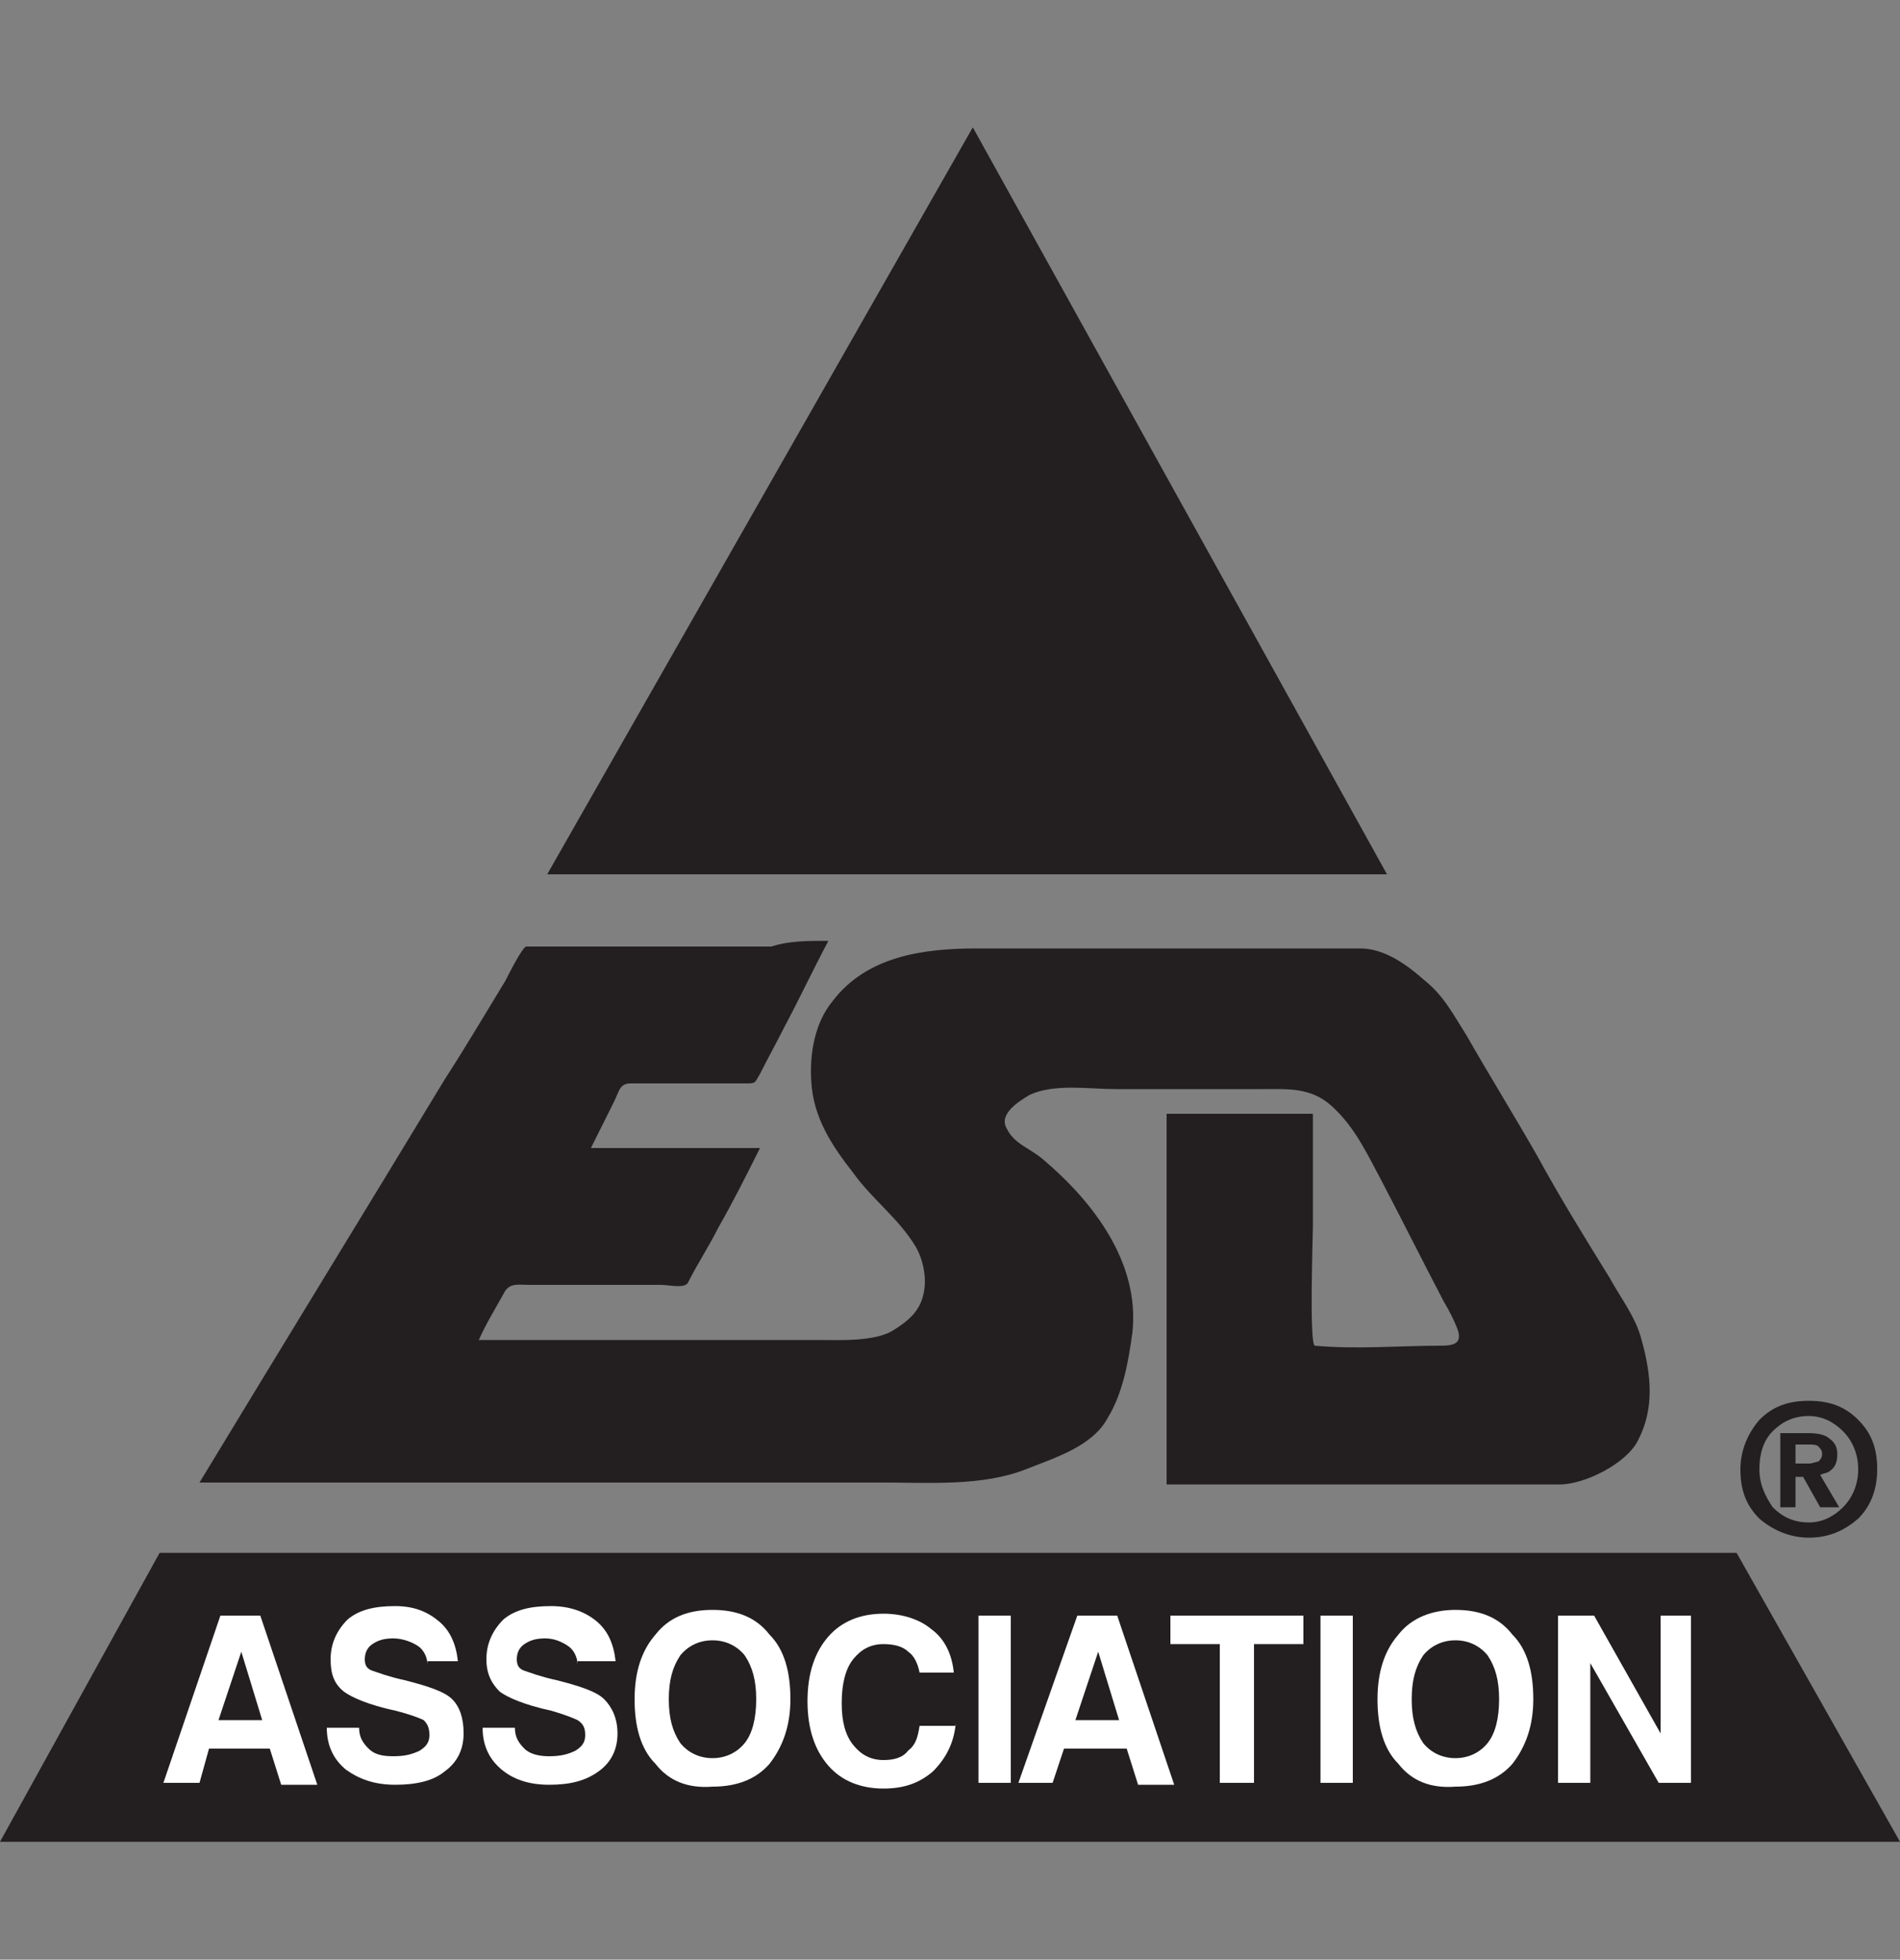
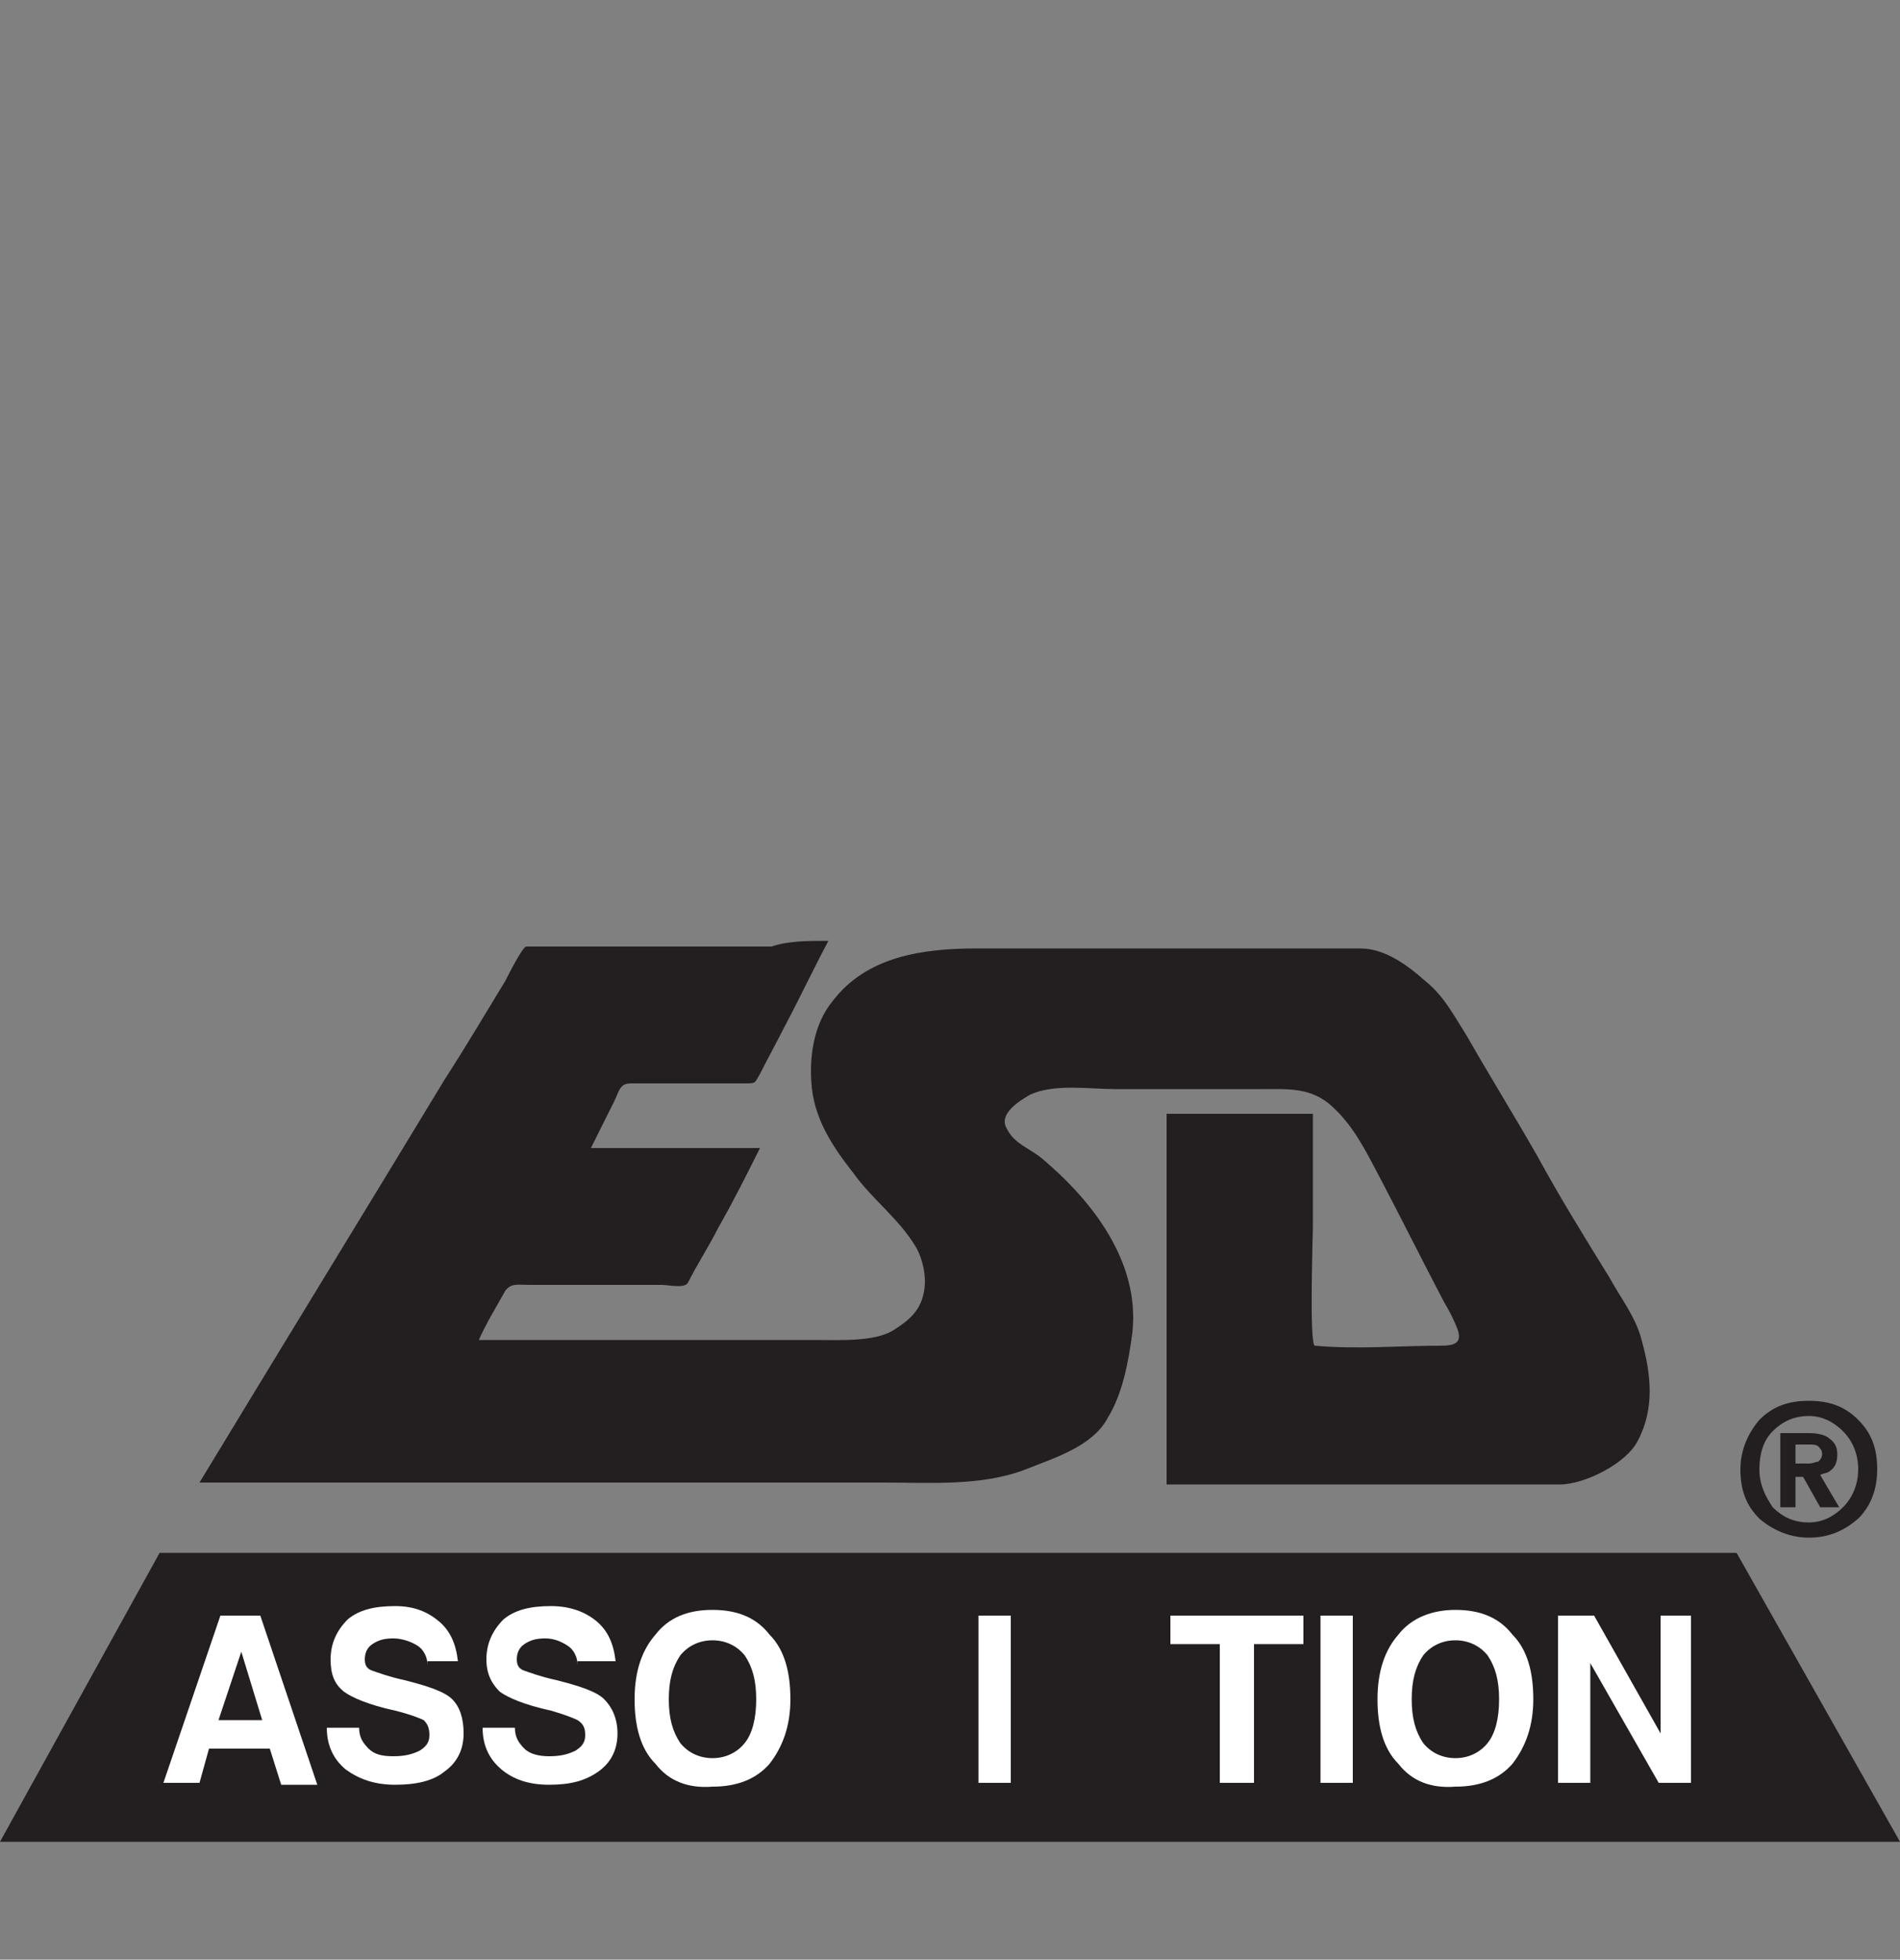
<svg xmlns="http://www.w3.org/2000/svg" id="Layer_1" x="0px" y="0px" viewBox="0 0 100 103.1" style="enable-background:new 0 0 100 103.1;" xml:space="preserve">
  <rect x="0" y="0" width="100" height="103.1" fill="#808080" stroke="none" />
  <style type="text/css"> .st0{fill-rule:evenodd;clip-rule:evenodd;fill:#231F20;} .st1{fill-rule:evenodd;clip-rule:evenodd;fill:#FFFFFF;} </style>
  <g>
-     <polygon class="st0" points="51.2,6.7 28.8,46 73,46 51.2,6.7 " />
    <polygon class="st0" points="8.4,81.7 0,96.9 100,96.9 91.4,81.7 8.4,81.7 " />
    <path class="st0" d="M43.6,49.5c-0.8,1.5-1.5,3-2.3,4.5c-0.4,0.8-0.9,1.7-1.3,2.5c-0.3,0.5-0.2,0.5-0.8,0.5c-2,0-4,0-6,0 c-0.6,0-0.6,0.4-0.9,1c-0.4,0.8-0.8,1.6-1.2,2.4h8.9c-0.7,1.4-1.4,2.8-2.2,4.2c-0.5,1-1.1,1.9-1.6,2.9c-0.2,0.3-1,0.1-1.4,0.1 c-2.3,0-4.7,0-7,0c-0.5,0-0.9-0.1-1.2,0.3c-0.5,0.9-1,1.7-1.4,2.6c4,0,8.1,0,12.1,0c1.9,0,3.8,0,5.7,0c1.2,0,3,0.1,4-0.5 c0.8-0.5,1.4-1,1.6-1.9c0.2-0.8,0-1.8-0.4-2.5c-0.9-1.5-2.3-2.5-3.3-3.9c-1.1-1.4-2.1-2.9-2.2-4.8c-0.1-1.5,0.2-3.1,1.1-4.2 c1.8-2.4,4.8-2.8,7.6-2.8c5,0,9.9,0,14.9,0c1.8,0,3.5,0,5.3,0c1.3,0,2.5,0.9,3.4,1.7c1,0.8,1.5,1.8,2.2,2.9 c1.2,2.1,2.5,4.2,3.7,6.3c1.2,2.2,2.5,4.3,3.8,6.4c0.6,1.1,1.4,2.1,1.7,3.3c0.5,1.8,0.7,3.6-0.2,5.3c-0.6,1.2-2.8,2.3-4.1,2.3 c-6.9,0-13.8,0-20.7,0V58.6h7.7c0,2,0,4,0,5.9c0,0.5-0.2,6.2,0.1,6.3c2.2,0.2,4.5,0,6.6,0c0.7,0,1.2-0.1,0.9-0.9 c-0.2-0.5-0.4-0.9-0.7-1.4c-1.1-2.1-2.2-4.3-3.3-6.4c-0.8-1.5-1.4-2.8-2.6-3.9c-1.1-1-2.3-0.9-3.7-0.9c-2.6,0-5.2,0-7.7,0 c-1.4,0-3.2-0.3-4.5,0.3c-0.5,0.3-1.7,1-1.2,1.8c0.4,0.8,1.2,1,1.9,1.6c2.6,2.2,5.1,5.4,4.7,9.1c-0.2,1.5-0.5,3.2-1.3,4.5 c-0.8,1.5-2.8,2.1-4.3,2.7c-2.3,0.9-5,0.7-7.5,0.7c-9.7,0-19.4,0-29,0c-2.3,0-4.7,0-7,0c4.3-7.1,8.6-14.1,12.9-21.2 c1.1-1.7,2.1-3.4,3.2-5.2c0.1-0.2,0.9-1.8,1.1-1.8c4.3,0,8.6,0,12.9,0C41.5,49.5,42.5,49.5,43.6,49.5L43.6,49.5L43.6,49.5z" />
    <path class="st1" d="M11.6,85h2.1l3,8.9h-1.9L14.2,92H11l-0.5,1.8H8.6L11.6,85L11.6,85L11.6,85z M11.5,90.5h2.3l-1.1-3.6L11.5,90.5 L11.5,90.5z" />
    <path class="st1" d="M22.5,87.6c0-0.4-0.2-0.8-0.5-1c-0.3-0.2-0.8-0.4-1.3-0.4c-0.5,0-0.8,0.1-1.1,0.3c-0.3,0.2-0.4,0.5-0.4,0.8 c0,0.3,0.1,0.5,0.4,0.6c0.3,0.1,0.8,0.3,1.7,0.5c1.2,0.3,2.1,0.6,2.5,1c0.4,0.4,0.6,1,0.6,1.8c0,0.8-0.3,1.5-1,2 c-0.6,0.5-1.5,0.7-2.6,0.7c-1.1,0-1.9-0.3-2.6-0.8c-0.6-0.5-1-1.2-1-2.2h1.7c0,0.5,0.2,0.8,0.5,1.1c0.3,0.3,0.7,0.4,1.3,0.4 c0.6,0,1-0.1,1.4-0.3c0.3-0.2,0.5-0.4,0.5-0.8c0-0.4-0.1-0.6-0.3-0.8c-0.2-0.1-0.7-0.3-1.5-0.5c-1.4-0.3-2.3-0.7-2.7-1 c-0.5-0.4-0.7-0.9-0.7-1.7c0-0.8,0.3-1.5,0.9-2.1c0.6-0.5,1.4-0.7,2.5-0.7c1,0,1.7,0.3,2.3,0.8c0.6,0.5,0.9,1.2,1,2.1H22.5 L22.5,87.6L22.5,87.6z" />
    <path class="st1" d="M30.4,87.6c0-0.4-0.2-0.8-0.5-1c-0.3-0.2-0.7-0.4-1.2-0.4c-0.5,0-0.8,0.1-1.1,0.3c-0.3,0.2-0.4,0.5-0.4,0.8 c0,0.3,0.1,0.5,0.4,0.6c0.3,0.1,0.8,0.3,1.7,0.5c1.2,0.3,2.1,0.6,2.5,1c0.4,0.4,0.7,1,0.7,1.8c0,0.8-0.3,1.5-1,2 c-0.7,0.5-1.5,0.7-2.6,0.7c-1.1,0-1.9-0.3-2.5-0.8c-0.6-0.5-1-1.2-1-2.2h1.7c0,0.5,0.2,0.8,0.5,1.1c0.3,0.3,0.8,0.4,1.3,0.4 c0.6,0,1-0.1,1.4-0.3c0.3-0.2,0.5-0.4,0.5-0.8c0-0.4-0.1-0.6-0.4-0.8c-0.2-0.1-0.7-0.3-1.4-0.5c-1.4-0.3-2.3-0.7-2.7-1 c-0.4-0.4-0.7-0.9-0.7-1.7c0-0.8,0.3-1.5,0.9-2.1c0.6-0.5,1.4-0.7,2.5-0.7c1,0,1.8,0.3,2.4,0.8c0.6,0.5,0.9,1.2,1,2.1H30.4 L30.4,87.6L30.4,87.6z" />
    <path class="st1" d="M34.5,92.8c-0.8-0.8-1.1-2-1.1-3.4c0-1.5,0.4-2.6,1.1-3.4c0.7-0.9,1.7-1.3,3-1.3c1.3,0,2.3,0.4,3,1.3 c0.8,0.8,1.1,2,1.1,3.4c0,1.4-0.4,2.5-1.1,3.4c-0.7,0.8-1.7,1.2-3,1.2C36.2,94.1,35.2,93.7,34.5,92.8L34.5,92.8L34.5,92.8z M39.2,91.7c0.4-0.5,0.6-1.3,0.6-2.3c0-1-0.2-1.7-0.6-2.3c-0.4-0.5-1-0.8-1.7-0.8c-0.7,0-1.3,0.3-1.7,0.8c-0.4,0.6-0.6,1.3-0.6,2.3 c0,1,0.2,1.7,0.6,2.3c0.4,0.5,1,0.8,1.7,0.8C38.2,92.5,38.8,92.2,39.2,91.7L39.2,91.7z" />
-     <path class="st1" d="M50.3,90.7c-0.1,1-0.5,1.8-1.2,2.5c-0.7,0.6-1.5,0.9-2.6,0.9c-1.2,0-2.2-0.4-2.9-1.2c-0.7-0.8-1.1-1.9-1.1-3.4 s0.4-2.6,1.1-3.4c0.7-0.8,1.7-1.2,2.9-1.2c1,0,1.9,0.3,2.5,0.8c0.7,0.5,1.1,1.3,1.2,2.3h-1.8c-0.1-0.5-0.3-0.9-0.6-1.1 c-0.3-0.3-0.8-0.4-1.3-0.4c-0.7,0-1.2,0.3-1.6,0.8c-0.4,0.5-0.6,1.3-0.6,2.3c0,1,0.2,1.7,0.6,2.2c0.4,0.5,0.9,0.8,1.6,0.8 c0.5,0,1-0.1,1.3-0.5c0.4-0.3,0.5-0.7,0.6-1.3H50.3L50.3,90.7L50.3,90.7z" />
    <polygon class="st1" points="51.5,93.8 53.2,93.8 53.2,85 51.5,85 51.5,93.8 " />
-     <path class="st1" d="M56.7,85h2.1l3,8.9h-1.9L59.3,92h-3.3l-0.6,1.8h-1.8L56.7,85L56.7,85L56.7,85z M56.6,90.5h2.3l-1.1-3.6l0,0 L56.6,90.5L56.6,90.5z" />
    <polygon class="st1" points="64.2,86.5 61.6,86.5 61.6,85 68.6,85 68.6,86.5 66,86.5 66,93.8 64.2,93.8 64.2,86.5 " />
    <polygon class="st1" points="69.5,93.8 71.2,93.8 71.2,85 69.5,85 69.5,93.8 " />
    <path class="st1" d="M73.6,92.8c-0.8-0.8-1.1-2-1.1-3.4c0-1.5,0.4-2.6,1.1-3.4c0.7-0.9,1.8-1.3,3-1.3c1.3,0,2.3,0.4,3,1.3 c0.8,0.8,1.1,2,1.1,3.4c0,1.4-0.4,2.5-1.1,3.4c-0.7,0.8-1.7,1.2-3,1.2C75.3,94.1,74.3,93.7,73.6,92.8L73.6,92.8L73.6,92.8z M78.3,91.7c0.4-0.5,0.6-1.3,0.6-2.3c0-1-0.2-1.7-0.6-2.3c-0.4-0.5-1-0.8-1.7-0.8c-0.7,0-1.3,0.3-1.7,0.8c-0.4,0.6-0.6,1.3-0.6,2.3 c0,1,0.2,1.7,0.6,2.3c0.4,0.5,1,0.8,1.7,0.8C77.3,92.5,77.9,92.2,78.3,91.7L78.3,91.7z" />
    <polygon class="st1" points="83.7,93.8 82,93.8 82,85 83.9,85 87.4,91.2 87.4,85 89,85 89,93.8 87.3,93.8 83.7,87.5 83.7,93.8 " />
  </g>
  <path class="st0" d="M97.8,74.7c0.7,0.7,1,1.5,1,2.6c0,1-0.3,1.9-1,2.6c-0.7,0.6-1.5,1-2.6,1c-1,0-1.9-0.4-2.6-1 c-0.7-0.7-1-1.5-1-2.6c0-1,0.4-1.9,1-2.6c0.7-0.7,1.5-1,2.6-1C96.3,73.7,97.1,74,97.8,74.7L97.8,74.7L97.8,74.7z M97,75.3 c-0.5-0.5-1.1-0.8-1.8-0.8c-0.8,0-1.4,0.3-1.9,0.8c-0.5,0.5-0.7,1.2-0.7,2c0,0.8,0.3,1.4,0.7,2c0.5,0.5,1.1,0.8,1.9,0.8 c0.7,0,1.3-0.3,1.8-0.8c0.5-0.5,0.8-1.2,0.8-2C97.8,76.5,97.5,75.8,97,75.3L97,75.3L97,75.3z M93.7,75.4h1.5c0.5,0,0.9,0.1,1.1,0.3 c0.3,0.2,0.4,0.5,0.4,0.8c0,0.4-0.1,0.7-0.4,0.9c-0.1,0.1-0.3,0.1-0.5,0.2l1,1.7h-1l-0.9-1.6h-0.4v1.6h-0.8V75.4L93.7,75.4 L93.7,75.4z M94.5,77h0.7c0.2,0,0.4-0.1,0.5-0.1c0.1-0.1,0.2-0.2,0.2-0.4c0-0.2-0.1-0.3-0.2-0.4c-0.1-0.1-0.3-0.1-0.5-0.1h-0.7V77 L94.5,77z" />
</svg>